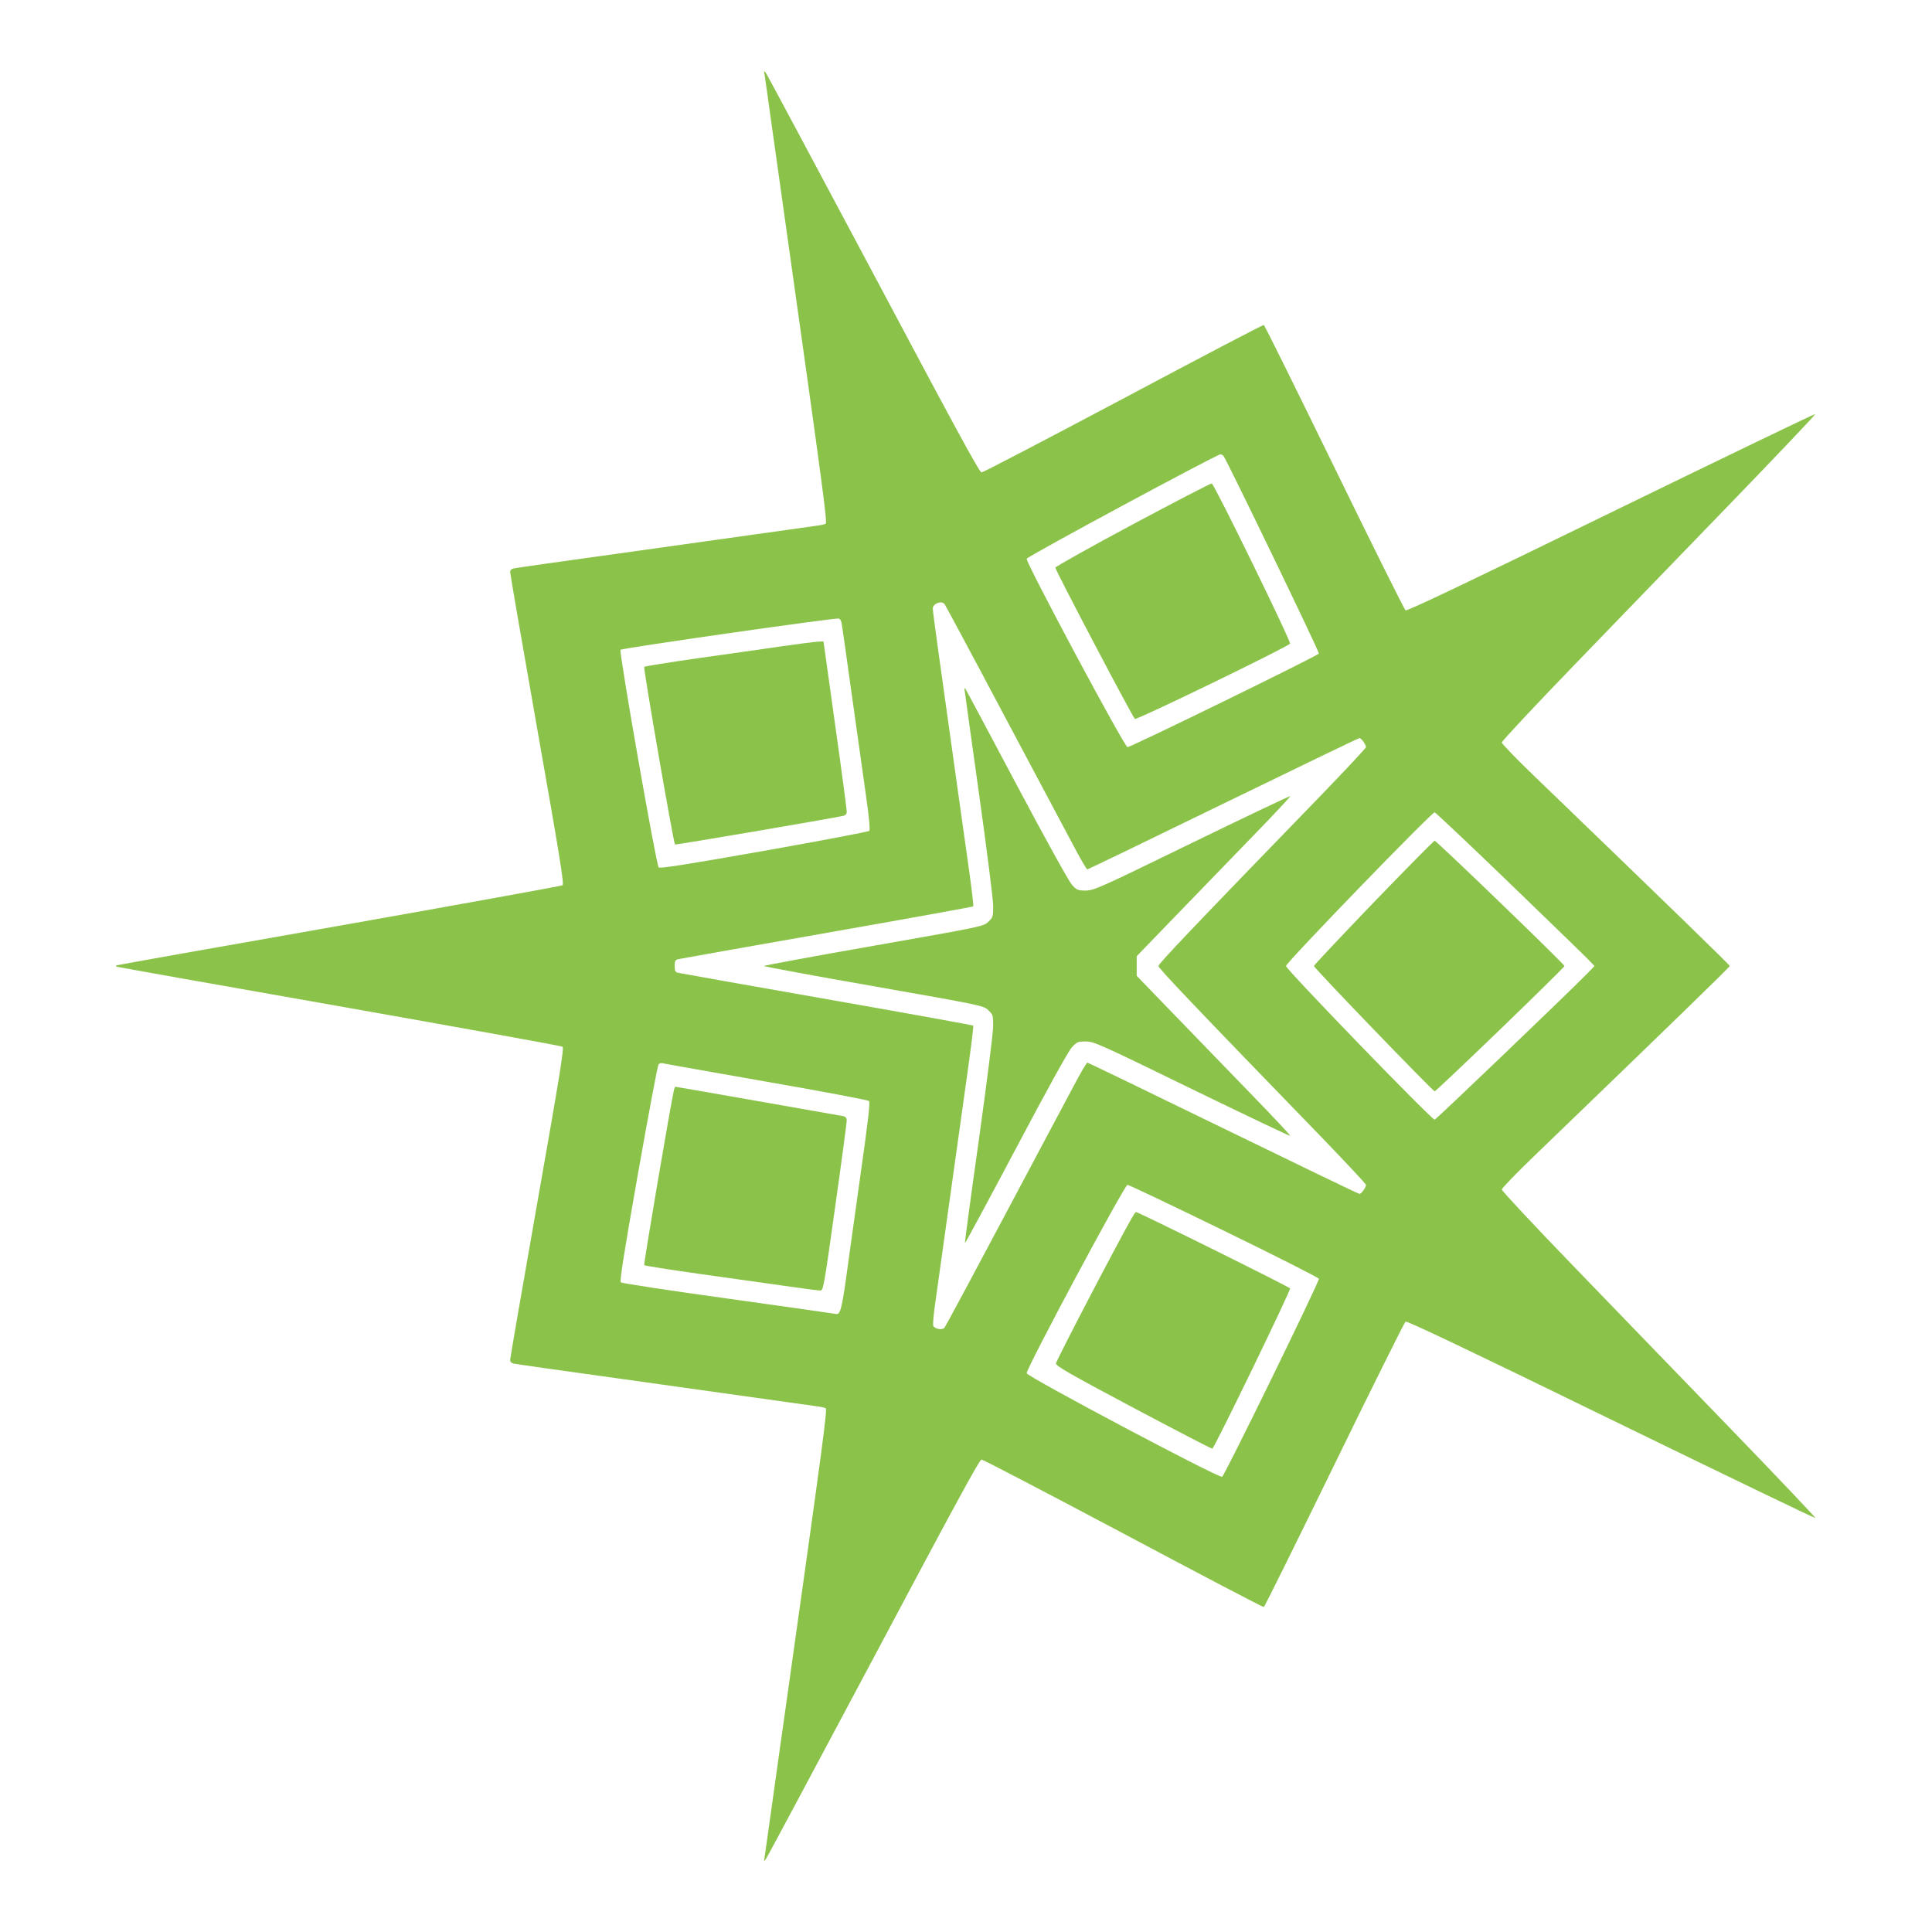
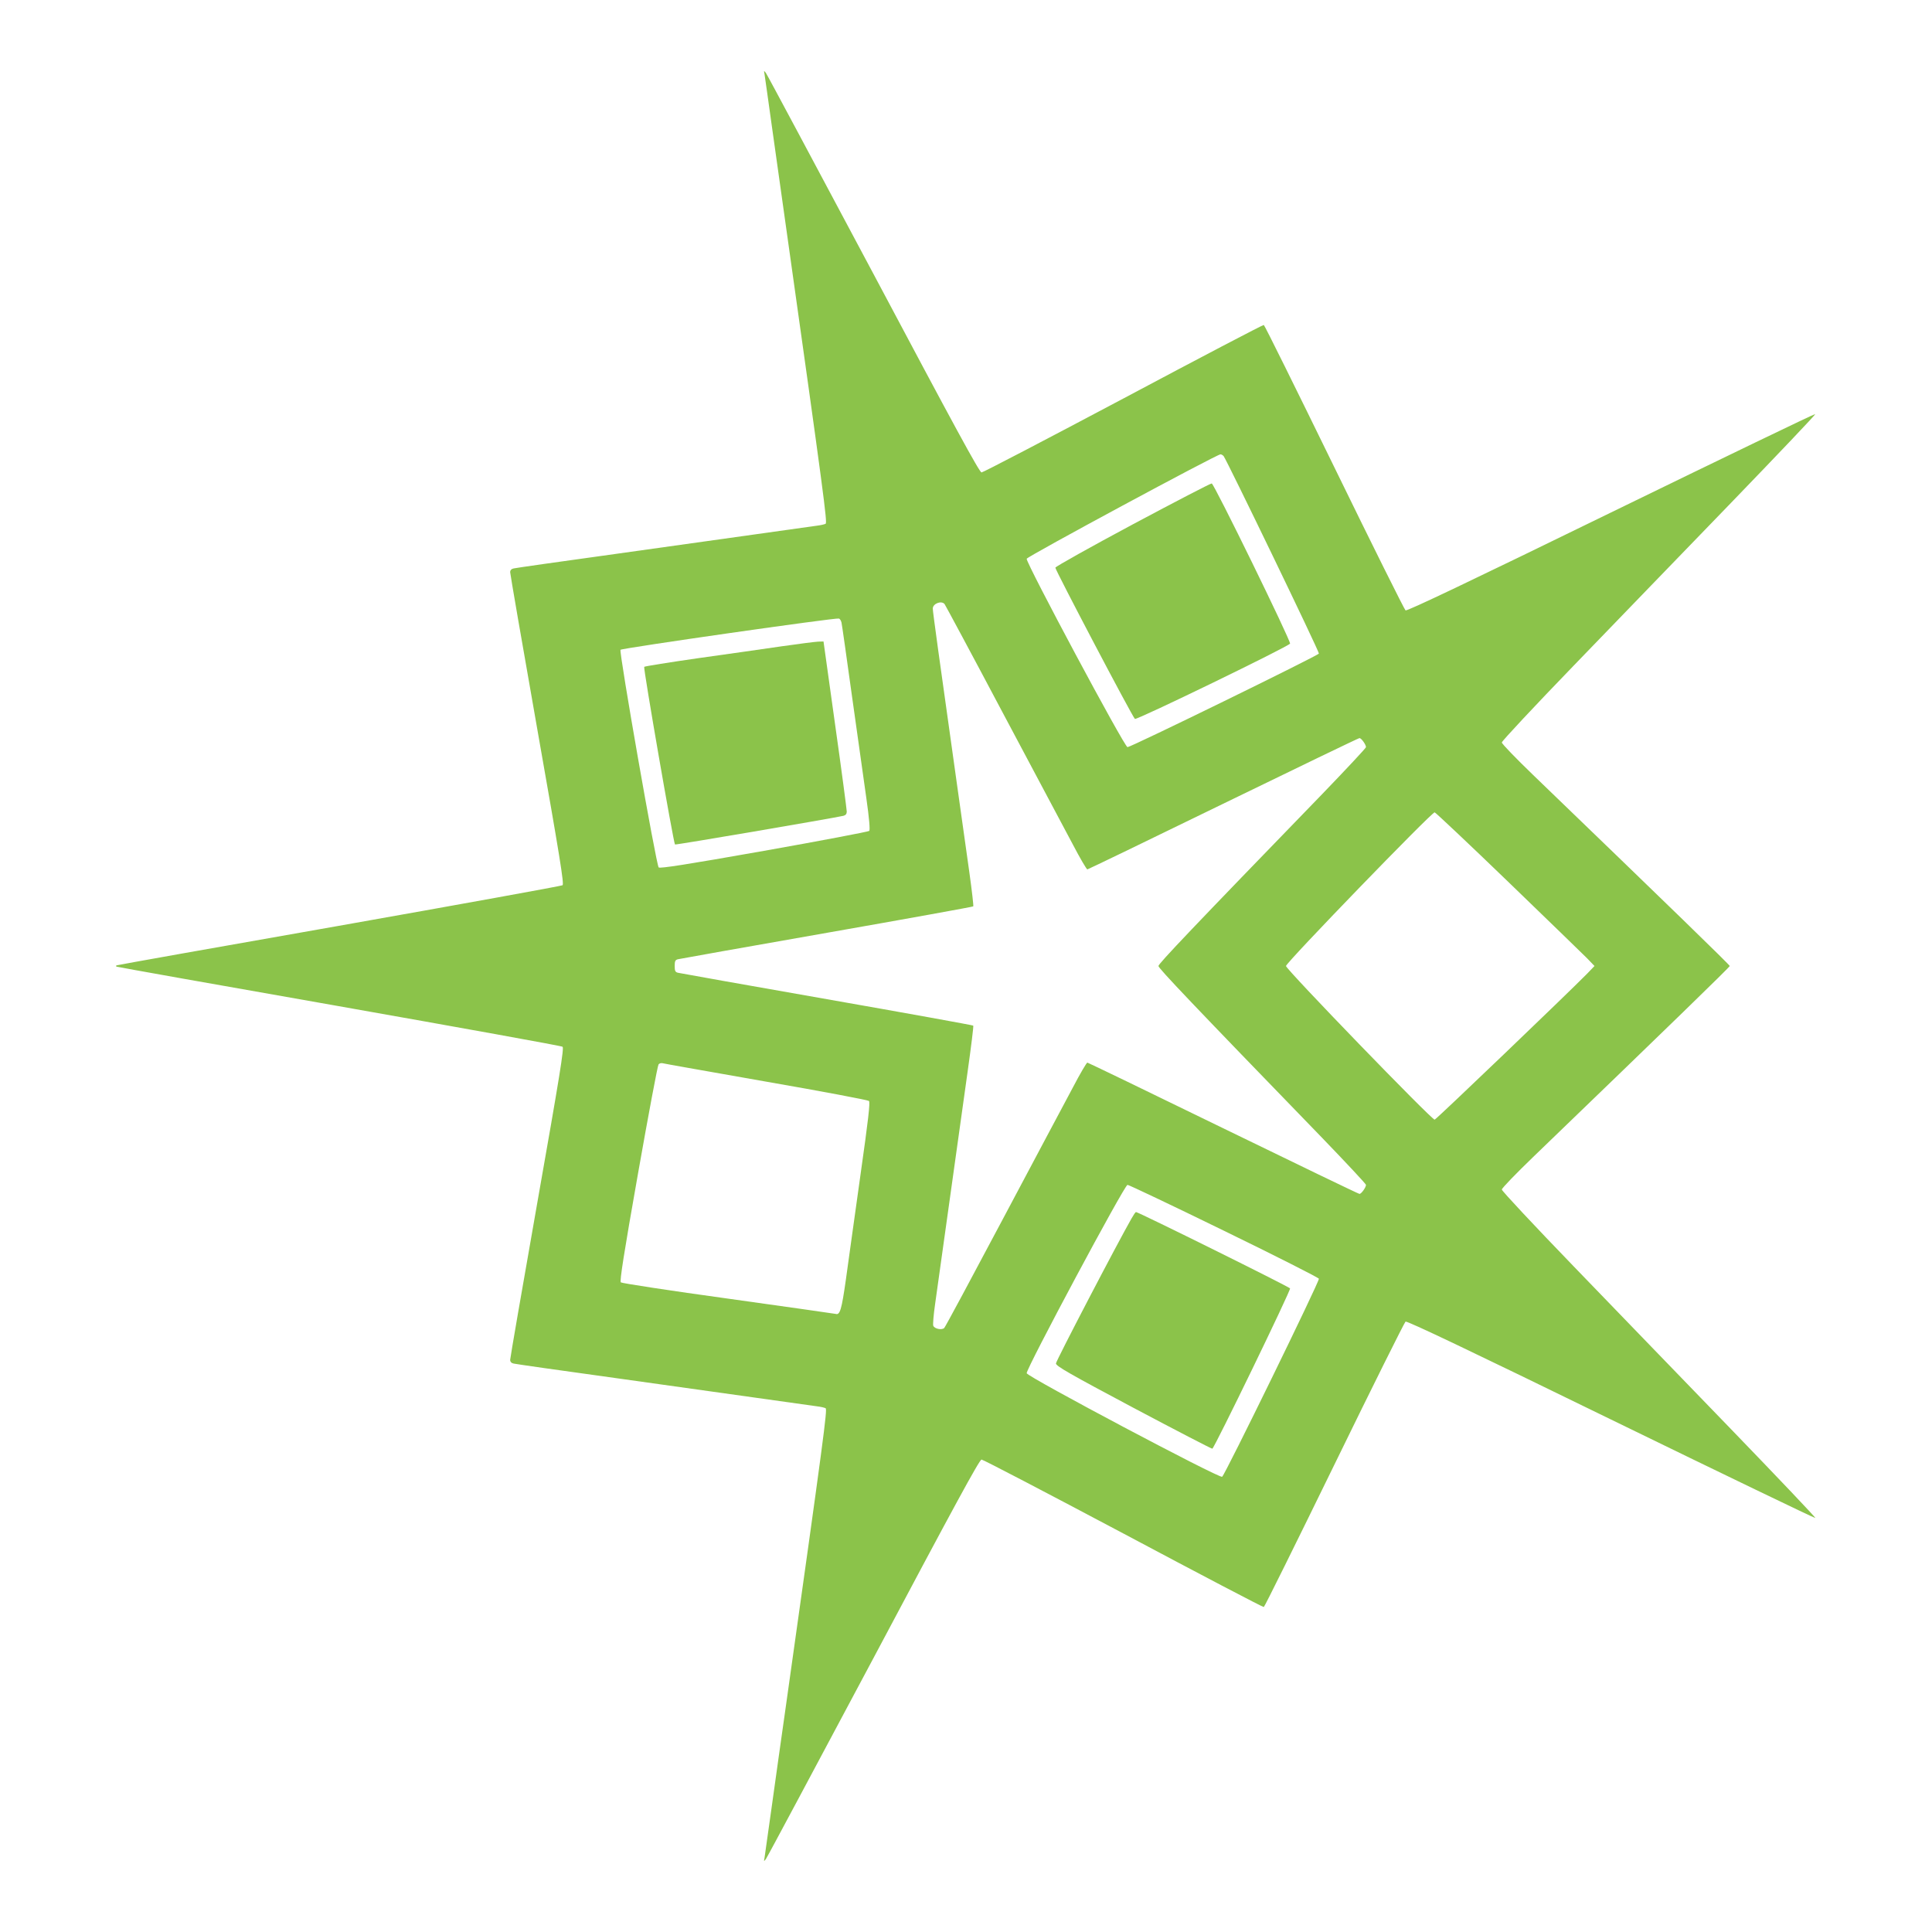
<svg xmlns="http://www.w3.org/2000/svg" version="1.0" width="1280pt" height="1280pt" viewBox="0 0 1280 1280" preserveAspectRatio="xMidYMid meet">
  <g transform="translate(0,1280) scale(0.1,-0.1)" fill="#8bc34a" stroke="none">
    <path d="M5065 12310 c2 -14 25 -173 50 -355 25 -181 66 -469 90 -640 254 -1802 277 -1977 265 -1985 -7 -4 -33 -10 -59 -13 -25 -3 -208 -29 -406 -57 -198 -28 -634 -89 -970 -136 -335 -46 -620 -87 -632 -90 -15 -3 -23 -12 -23 -25 0 -11 81 -480 180 -1042 149 -844 178 -1024 167 -1032 -8 -5 -675 -126 -1483 -269 -808 -142 -1471 -260 -1473 -262 -2 -2 -2 -6 0 -8 2 -2 665 -120 1473 -262 808 -143 1475 -263 1483 -269 11 -8 -18 -188 -167 -1032 -99 -562 -180 -1031 -180 -1042 0 -13 8 -22 23 -25 12 -3 297 -44 632 -90 336 -47 772 -108 970 -136 198 -28 381 -54 406 -57 26 -3 52 -9 59 -13 12 -8 -11 -183 -265 -1985 -24 -170 -65 -458 -90 -640 -25 -181 -48 -341 -50 -355 -5 -23 -4 -24 9 -7 8 10 328 610 713 1332 533 1003 702 1315 716 1315 10 0 433 -221 940 -490 507 -270 925 -489 930 -487 5 1 215 426 467 942 252 517 465 944 472 949 10 6 430 -194 1362 -649 741 -361 1350 -655 1353 -652 3 3 -249 268 -559 589 -310 321 -779 805 -1041 1077 -262 271 -477 501 -477 510 0 9 94 106 208 216 911 878 1302 1258 1302 1265 0 7 -391 387 -1302 1265 -114 110 -208 207 -208 216 0 9 215 239 477 510 262 272 731 756 1041 1077 310 321 562 586 559 589 -3 3 -612 -291 -1353 -652 -932 -455 -1352 -655 -1362 -649 -7 5 -220 432 -472 949 -252 516 -462 941 -467 942 -5 2 -423 -217 -930 -487 -507 -269 -930 -490 -940 -490 -14 0 -183 312 -716 1315 -385 722 -705 1322 -713 1332 -13 17 -14 16 -9 -7z m3042 -2532 c22 -29 635 -1297 631 -1308 -4 -13 -1245 -620 -1268 -620 -20 0 -673 1221 -668 1248 3 15 1258 691 1284 692 6 0 16 -6 21 -12z m-1849 -980 c5 -7 180 -332 387 -723 208 -390 416 -783 464 -872 47 -90 90 -163 95 -163 4 0 410 196 900 435 491 239 897 435 903 435 12 0 43 -43 43 -60 0 -6 -132 -147 -292 -313 -857 -884 -1083 -1122 -1083 -1137 0 -15 226 -253 1083 -1137 160 -166 292 -307 292 -313 0 -17 -31 -60 -43 -60 -6 0 -412 196 -903 435 -490 239 -896 435 -900 435 -5 0 -48 -73 -95 -163 -48 -89 -256 -481 -464 -872 -207 -390 -382 -716 -389 -723 -16 -16 -65 -6 -73 15 -3 8 2 72 12 141 18 132 143 1024 216 1544 23 164 40 300 37 303 -3 3 -439 82 -969 175 -530 93 -974 172 -986 175 -19 4 -23 12 -23 45 0 33 4 41 23 45 12 3 456 82 986 175 530 93 966 172 969 175 3 2 -9 105 -26 227 -17 123 -54 385 -82 583 -119 845 -160 1141 -160 1163 0 33 57 55 78 30z m-683 -122 c3 -11 34 -232 70 -491 36 -258 79 -562 95 -675 19 -133 25 -209 19 -215 -5 -5 -319 -65 -697 -132 -520 -92 -690 -118 -698 -110 -17 18 -264 1430 -253 1442 11 11 1427 214 1447 207 7 -2 14 -14 17 -26z m4417 -1718 c260 -251 495 -479 523 -507 l49 -51 -49 -51 c-129 -131 -998 -964 -1010 -967 -17 -4 -985 996 -985 1018 0 22 968 1022 985 1018 7 -2 226 -208 487 -460z m-4917 -1324 c369 -64 675 -122 682 -128 9 -8 -4 -123 -57 -496 -37 -267 -81 -577 -96 -689 -28 -197 -39 -235 -67 -226 -7 2 -327 47 -712 101 -385 53 -705 102 -712 108 -8 8 19 184 114 721 69 391 130 716 136 723 5 7 17 10 26 8 9 -3 318 -57 686 -122z m3036 -989 c343 -167 625 -310 627 -317 4 -18 -623 -1301 -641 -1312 -19 -12 -1290 662 -1295 686 -5 27 648 1248 668 1248 9 0 297 -137 641 -305z" />
    <path d="M7505 9326 c-280 -150 -511 -279 -513 -287 -2 -13 507 -982 527 -1002 10 -10 1021 481 1028 499 6 17 -503 1059 -519 1061 -7 1 -242 -121 -523 -271z" />
-     <path d="M6390 8234 c0 -5 43 -313 95 -684 52 -371 95 -709 95 -751 0 -72 -1 -76 -32 -106 -33 -31 -34 -31 -760 -159 -401 -70 -728 -131 -728 -134 0 -3 327 -64 728 -134 726 -128 727 -128 760 -159 31 -30 32 -34 32 -106 0 -41 -43 -381 -95 -754 -53 -374 -94 -681 -92 -683 2 -2 154 280 338 627 207 392 348 646 370 670 34 36 40 39 92 39 54 0 88 -15 703 -315 356 -173 649 -313 652 -310 3 2 -110 123 -250 267 -140 145 -370 382 -511 528 l-256 265 0 65 0 65 256 265 c141 146 371 383 511 528 140 144 253 265 250 267 -3 3 -296 -137 -652 -310 -615 -300 -649 -315 -703 -315 -52 0 -59 3 -91 38 -20 22 -172 296 -369 667 -183 346 -336 631 -338 634 -3 2 -5 0 -5 -5z" />
    <path d="M5185 8519 c-110 -16 -360 -52 -555 -79 -195 -28 -358 -54 -362 -58 -7 -7 194 -1167 204 -1177 4 -4 1022 170 1116 190 15 4 22 13 22 28 0 12 -34 271 -77 575 l-77 552 -36 -1 c-19 -1 -125 -14 -235 -30z" />
-     <path d="M9100 6820 c-217 -226 -395 -415 -395 -420 0 -13 788 -830 800 -830 12 0 860 818 860 830 0 12 -848 830 -860 830 -5 0 -188 -185 -405 -410z" />
-     <path d="M4465 5578 c-24 -106 -202 -1155 -197 -1160 4 -4 169 -30 367 -58 198 -28 454 -64 569 -80 115 -17 218 -30 230 -30 21 0 24 17 99 553 43 303 77 562 77 574 0 15 -7 24 -22 28 -26 5 -1107 195 -1113 195 -3 0 -7 -10 -10 -22z" />
    <path d="M7497 4728 c-95 -166 -501 -945 -501 -961 -1 -17 90 -69 513 -294 283 -150 518 -272 523 -271 14 5 520 1048 515 1062 -4 10 -1005 506 -1021 506 -3 0 -16 -19 -29 -42z" />
  </g>
</svg>